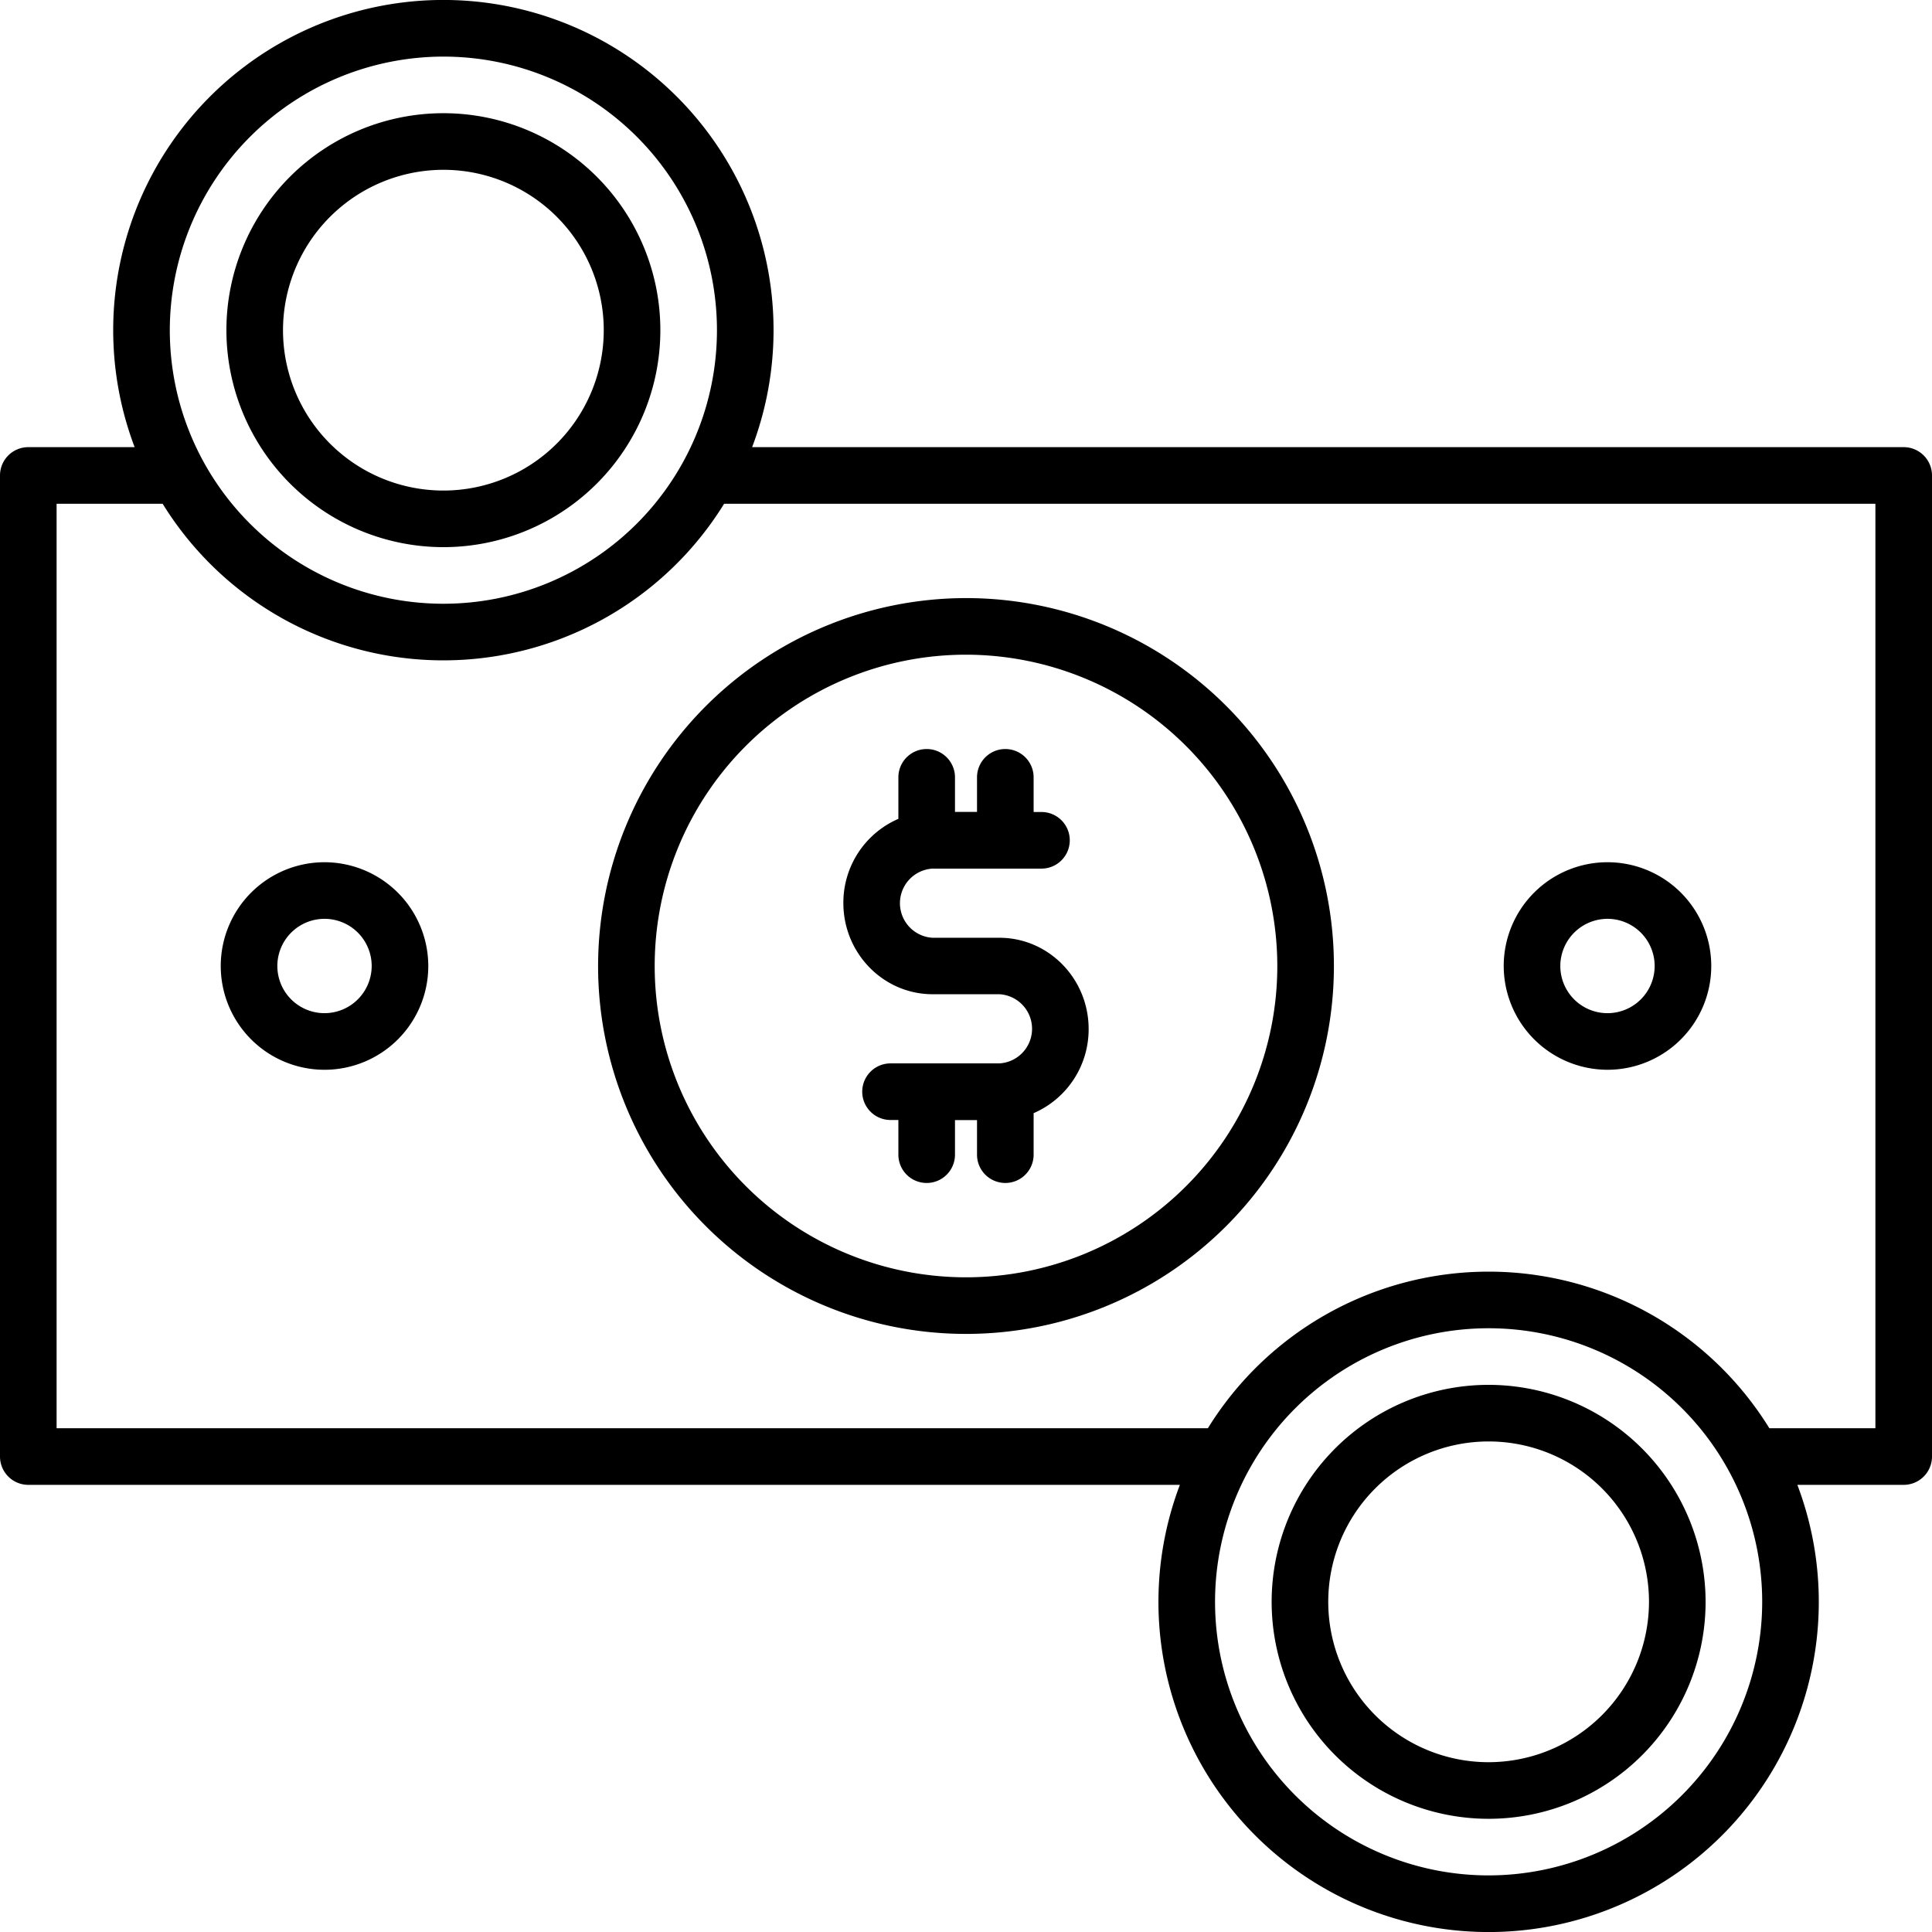
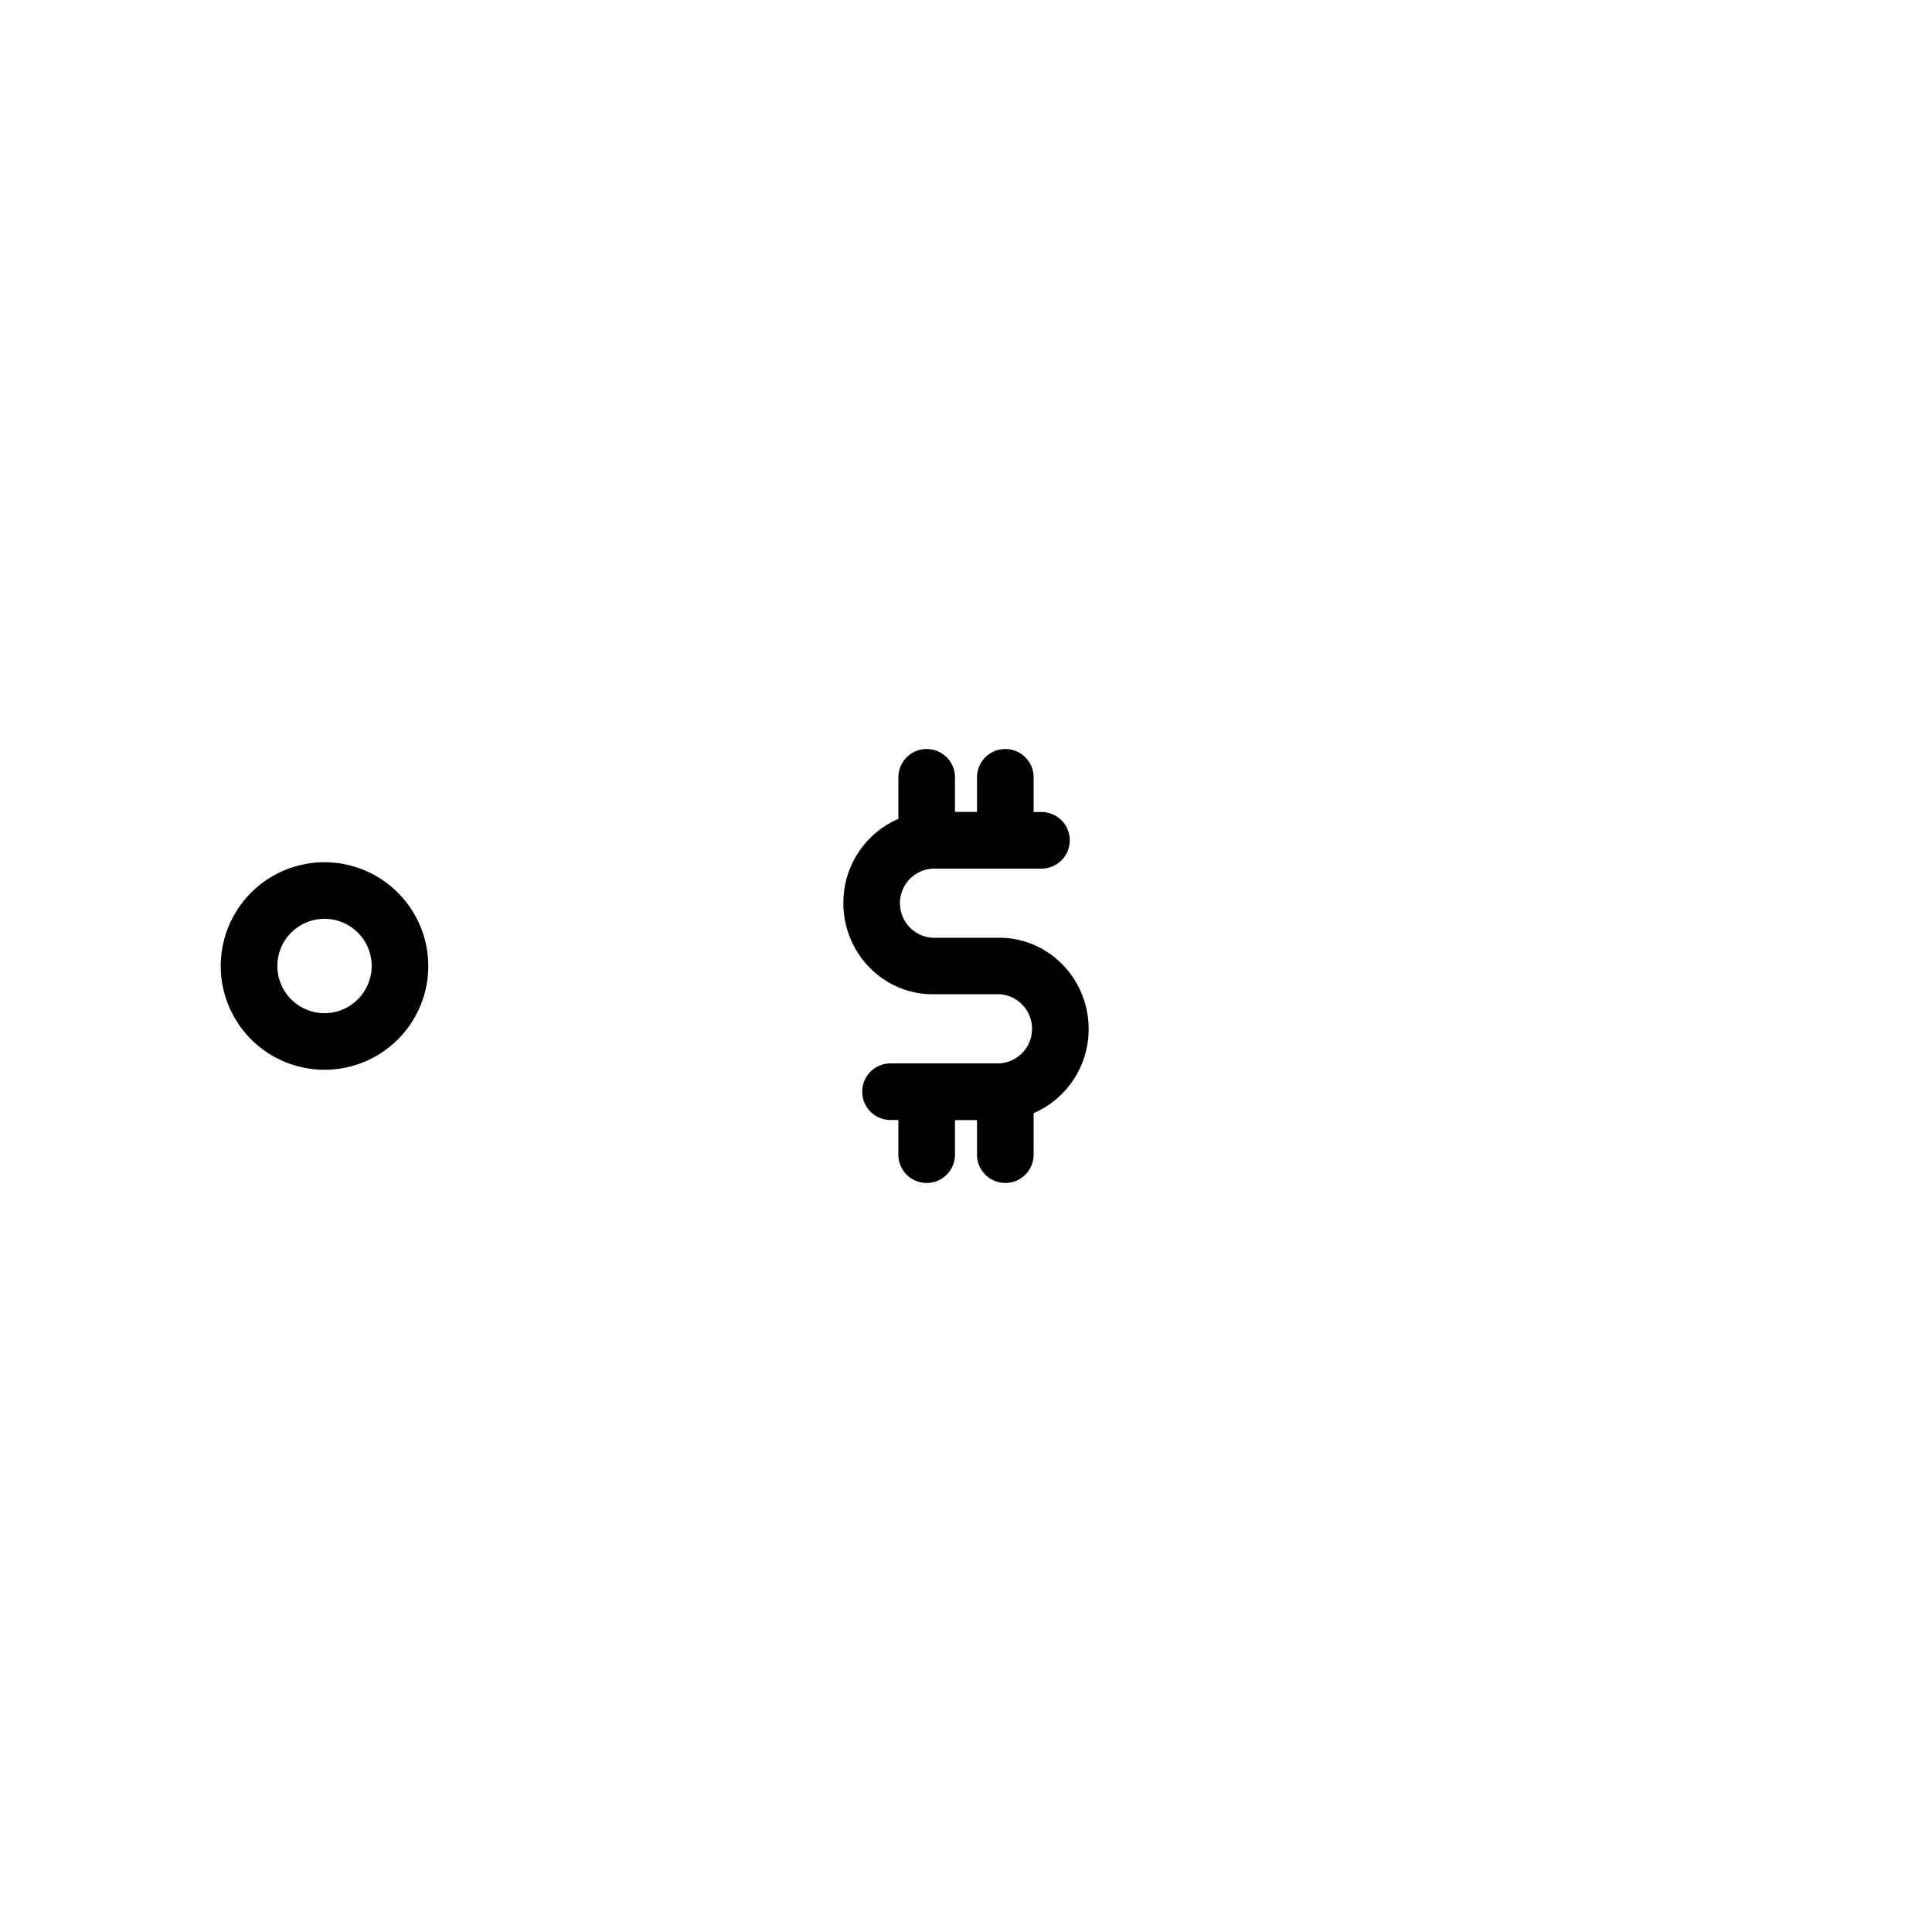
<svg xmlns="http://www.w3.org/2000/svg" id="OBJECT" viewBox="0 0 512 512">
-   <path d="M158.5,256A97.5,97.5,0,1,0,256,158.5,97.61,97.61,0,0,0,158.5,256Zm180,0A82.5,82.5,0,1,1,256,173.5,82.59,82.59,0,0,1,338.5,256Z" />
-   <path d="M426,283.5A27.5,27.5,0,1,0,398.5,256,27.54,27.54,0,0,0,426,283.5Zm0-40A12.5,12.5,0,1,1,413.5,256,12.52,12.52,0,0,1,426,243.5Z" />
  <path d="M86,228.5A27.5,27.5,0,1,0,113.5,256,27.54,27.54,0,0,0,86,228.5Zm0,40A12.5,12.5,0,1,1,98.5,256,12.52,12.52,0,0,1,86,268.5Z" />
  <path d="M253.08,215.17V206a7.5,7.5,0,0,0-15,0v11a24.21,24.21,0,0,0-14.58,22.31c0,13.33,10.61,24.17,23.65,24.17h17.7a9.18,9.18,0,0,1,0,18.33H236a7.5,7.5,0,1,0,0,15h2.08V306a7.5,7.5,0,0,0,15,0v-9.17h5.84V306a7.5,7.5,0,0,0,15,0V295a24.21,24.21,0,0,0,14.58-22.31c0-13.33-10.61-24.17-23.65-24.17h-17.7a9.18,9.18,0,0,1,0-18.33H276a7.5,7.5,0,0,0,0-15h-2.08V206a7.5,7.5,0,0,0-15,0v9.17Z" />
-   <path d="M117.5,145A57.5,57.5,0,1,0,60,87.5,57.56,57.56,0,0,0,117.5,145Zm0-100A42.5,42.5,0,1,1,75,87.5,42.55,42.55,0,0,1,117.5,45Z" />
-   <path d="M504.5,118.5H199.32a87.5,87.5,0,1,0-163.64,0H7.5A7.5,7.5,0,0,0,0,126V386a7.5,7.5,0,0,0,7.5,7.5H312.68a87.5,87.5,0,1,0,163.64,0H504.5A7.5,7.5,0,0,0,512,386V126A7.5,7.5,0,0,0,504.5,118.5ZM117.5,15A72.5,72.5,0,1,1,45,87.5,72.58,72.58,0,0,1,117.5,15Zm277,482A72.5,72.5,0,1,1,467,424.5,72.58,72.58,0,0,1,394.5,497ZM497,378.5H468.9a87.44,87.44,0,0,0-148.8,0H15v-245H43.1a87.44,87.44,0,0,0,148.8,0H497Z" />
-   <path d="M394.5,367A57.5,57.5,0,1,0,452,424.5,57.56,57.56,0,0,0,394.5,367Zm0,100A42.5,42.5,0,1,1,437,424.5,42.55,42.55,0,0,1,394.5,467Z" />
</svg>